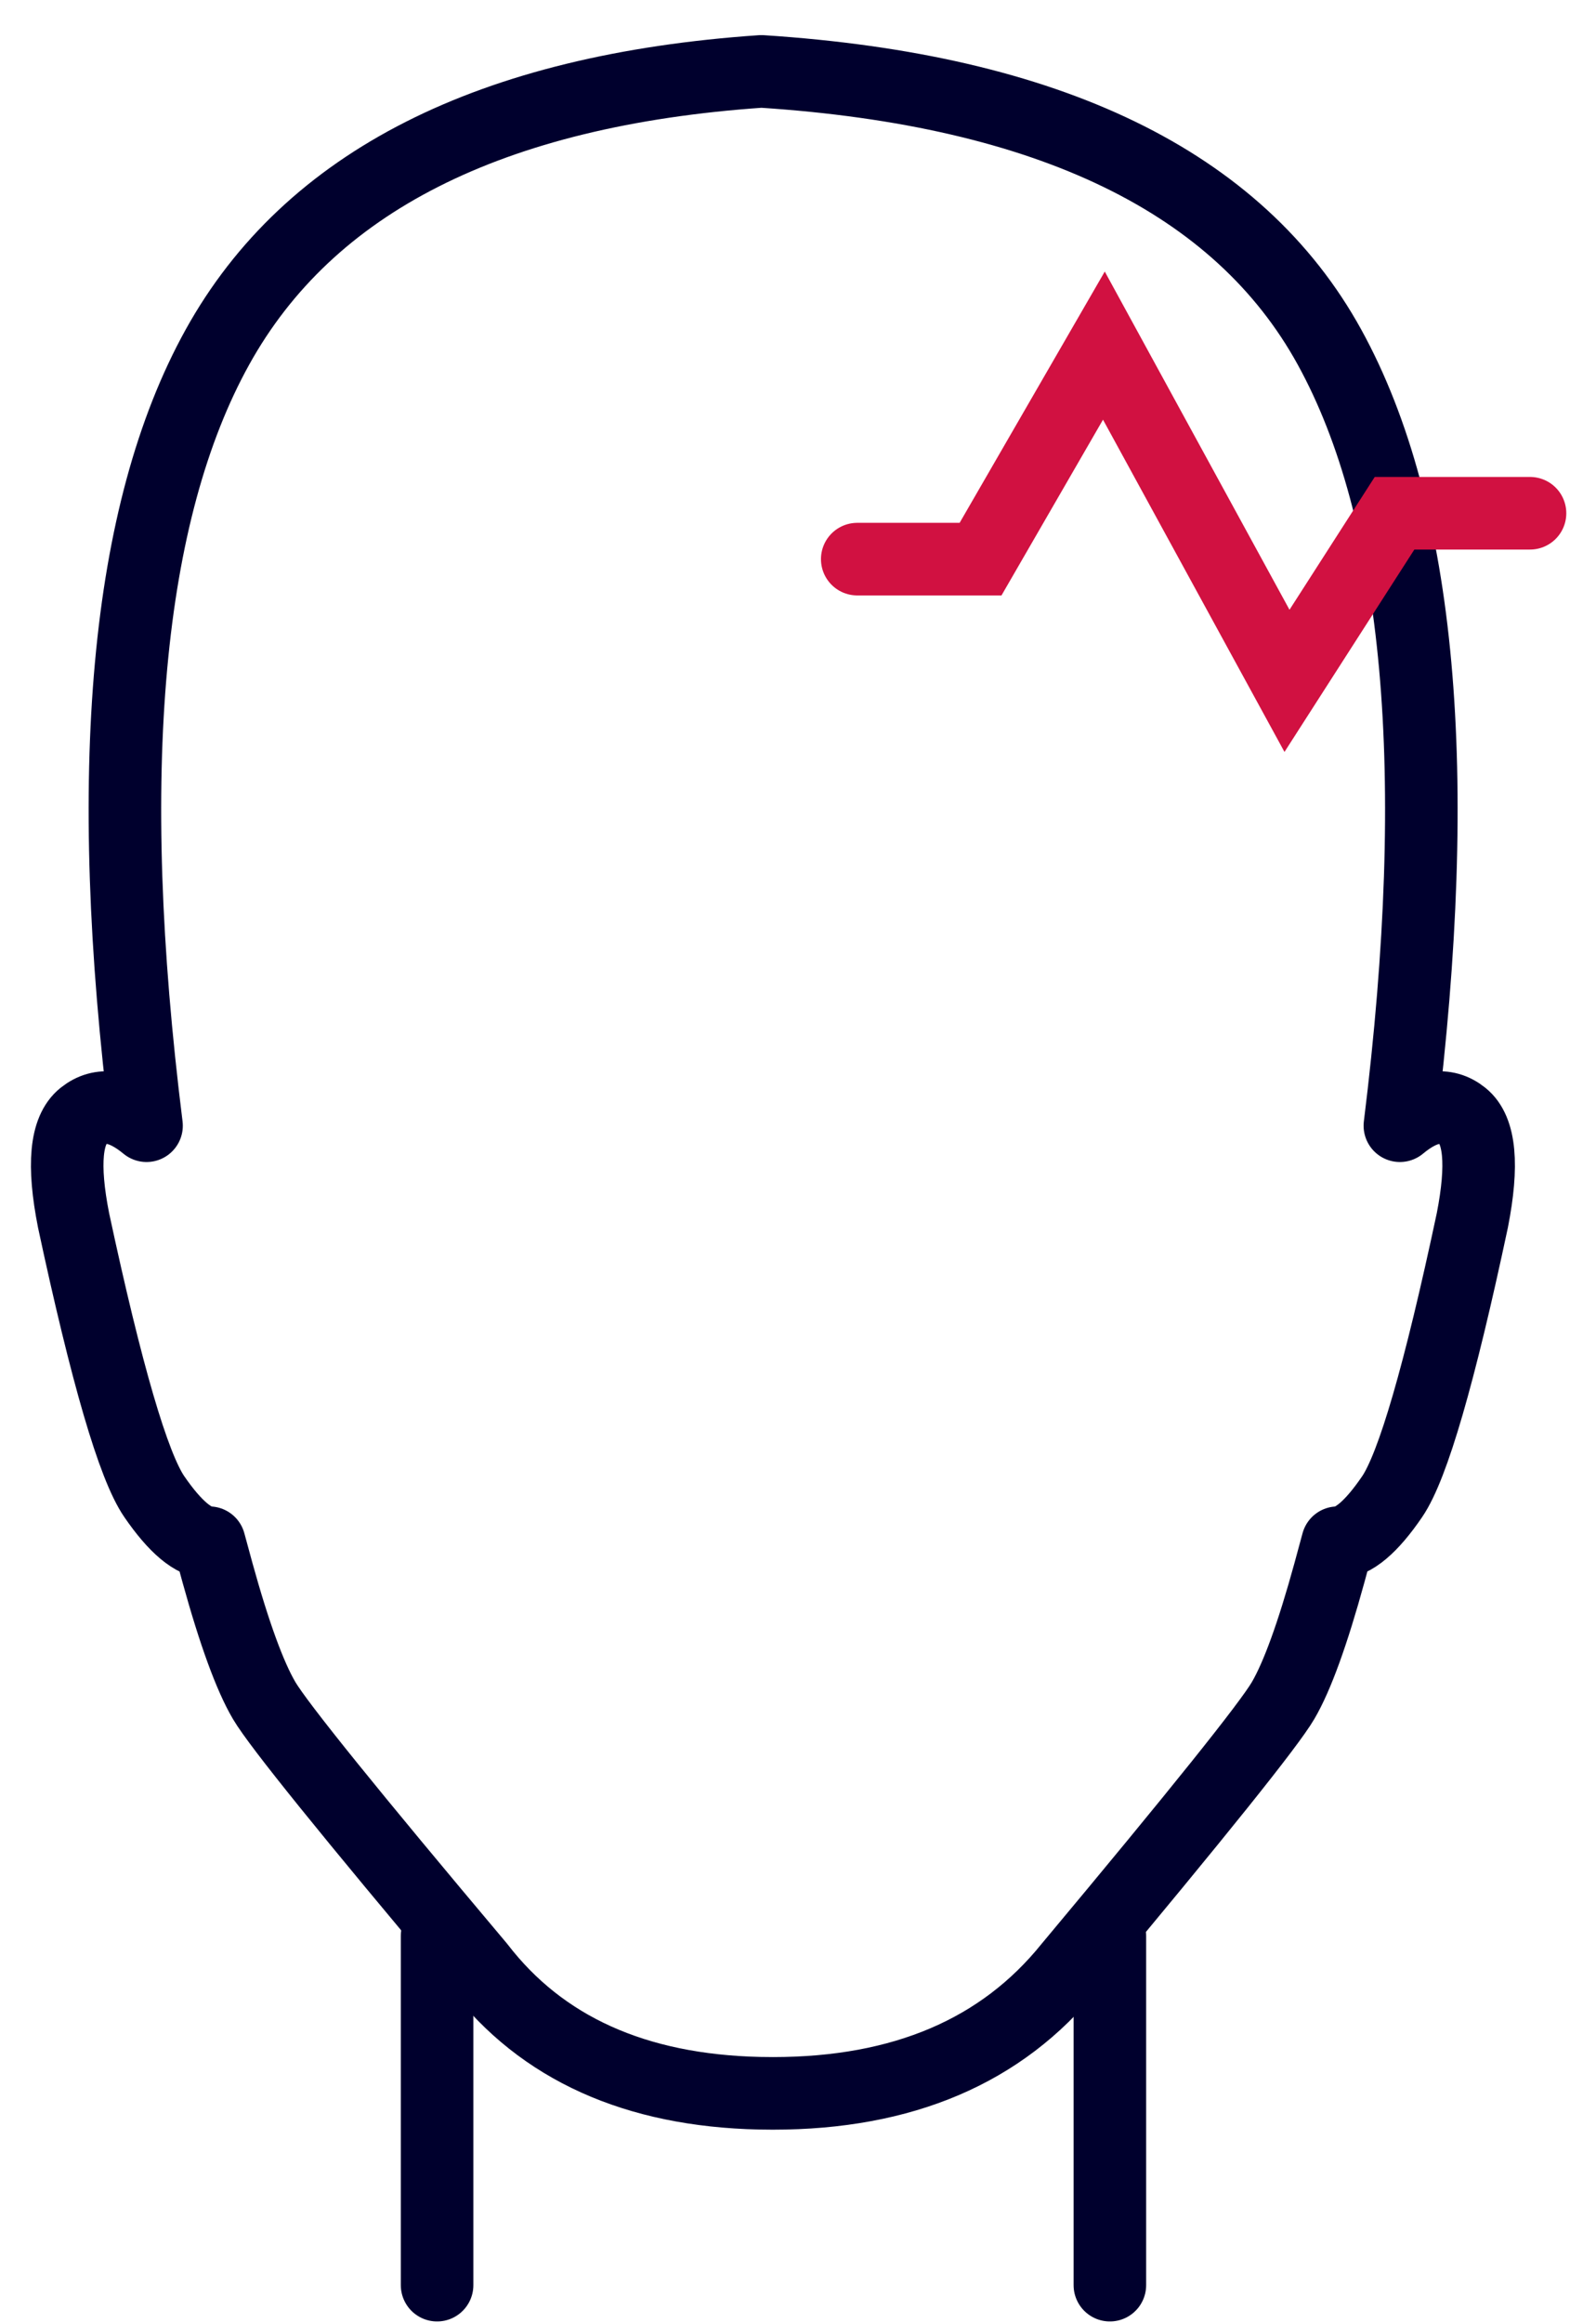
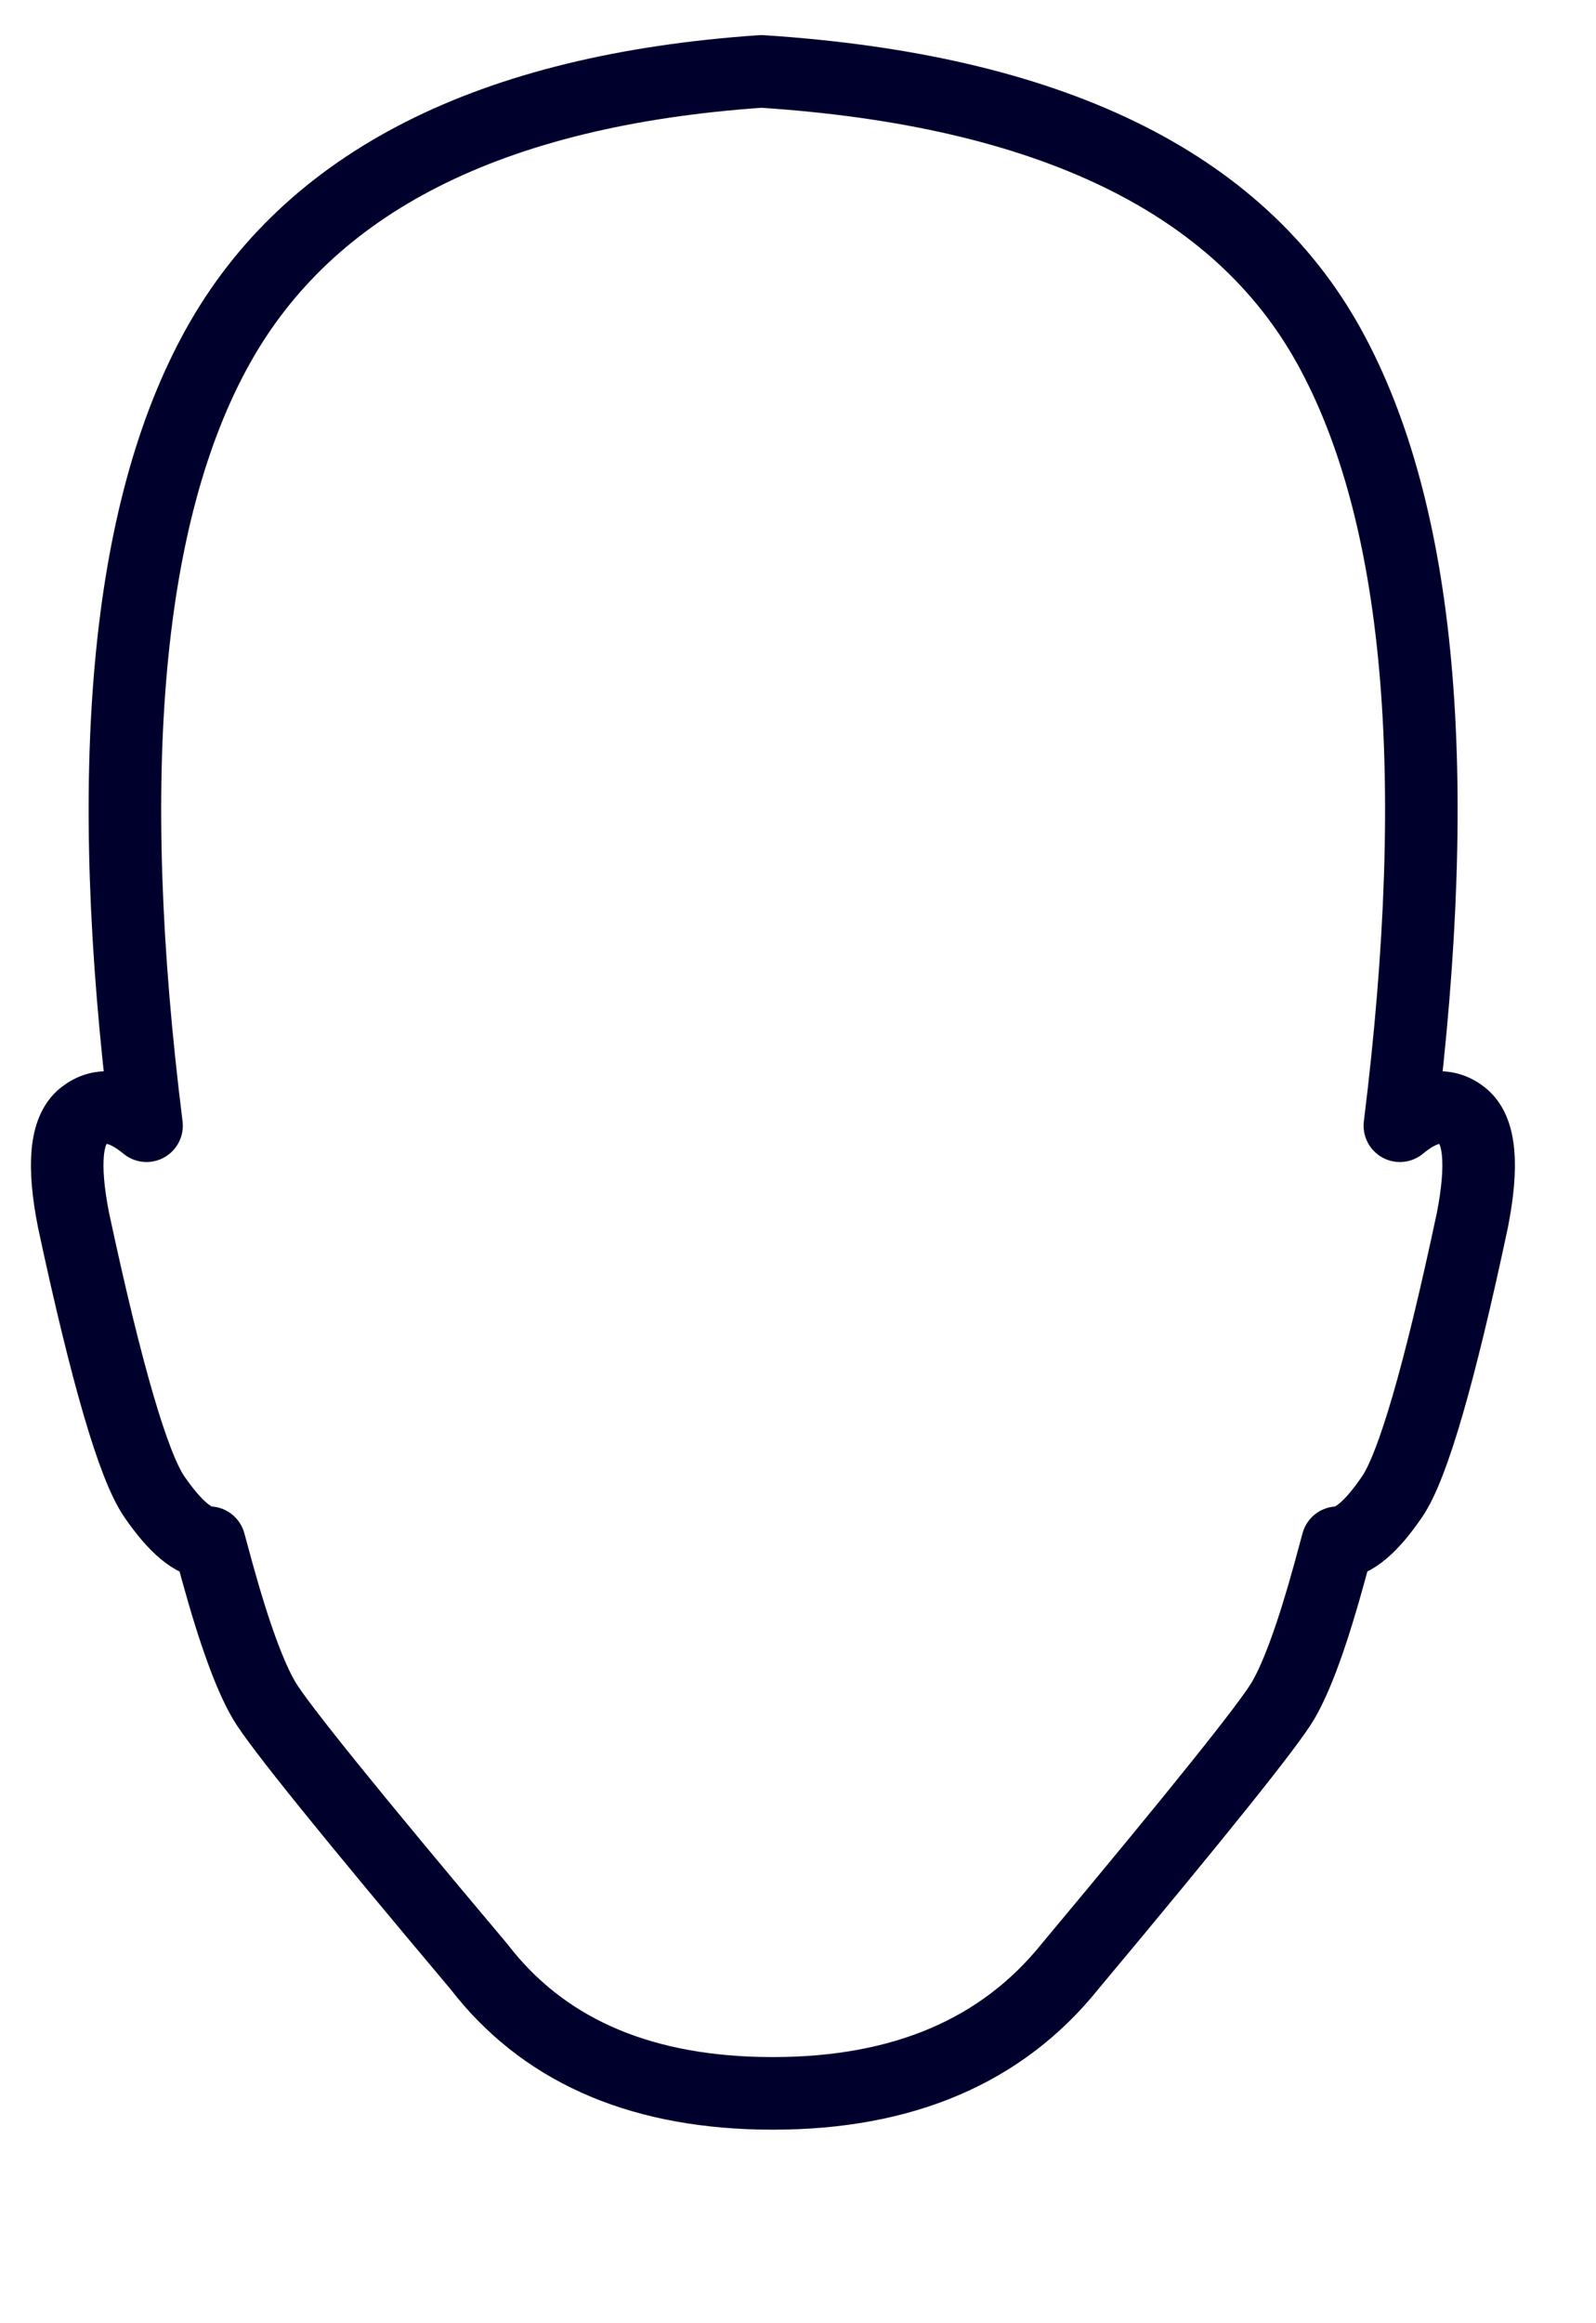
<svg xmlns="http://www.w3.org/2000/svg" width="44" height="64" viewBox="0 0 44 64" fill="none">
  <path fill-rule="evenodd" clip-rule="evenodd" d="M20.938 57.664C17.513 57.587 14.934 56.423 13.202 54.173C9.648 49.954 7.675 47.512 7.283 46.847C6.891 46.181 6.461 45.006 5.995 43.321L5.771 42.499C5.336 42.491 4.83 42.068 4.254 41.23C3.678 40.392 2.936 37.854 2.028 33.617C1.725 32.087 1.815 31.13 2.297 30.746C2.779 30.361 3.36 30.45 4.04 31.011C2.82 21.261 3.472 14.111 5.995 9.561C8.518 5.011 13.517 2.48 20.99 1.967C28.926 2.48 34.147 5.011 36.652 9.561C39.157 14.111 39.804 21.261 38.593 31.011C39.268 30.45 39.845 30.361 40.324 30.746C40.802 31.131 40.891 32.087 40.591 33.617C39.689 37.854 38.952 40.392 38.38 41.23C37.809 42.068 37.307 42.491 36.875 42.499L36.652 43.321C36.189 45.006 35.763 46.181 35.373 46.847C34.984 47.512 33.025 49.954 29.497 54.173C27.622 56.503 24.893 57.668 21.309 57.668L20.938 57.664Z" stroke="#00002D" stroke-width="2" stroke-linejoin="round" />
-   <path d="M23.633 15.403H27.033L30.433 9.521L35.481 18.756L38.446 14.139H42.181" stroke="#D11141" stroke-width="2" stroke-linecap="round" />
-   <path d="M30.598 53.33V62.951" stroke="#00002D" stroke-width="2" stroke-linecap="round" />
-   <path d="M12.05 53.33V62.951" stroke="#00002D" stroke-width="2" stroke-linecap="round" />
</svg>